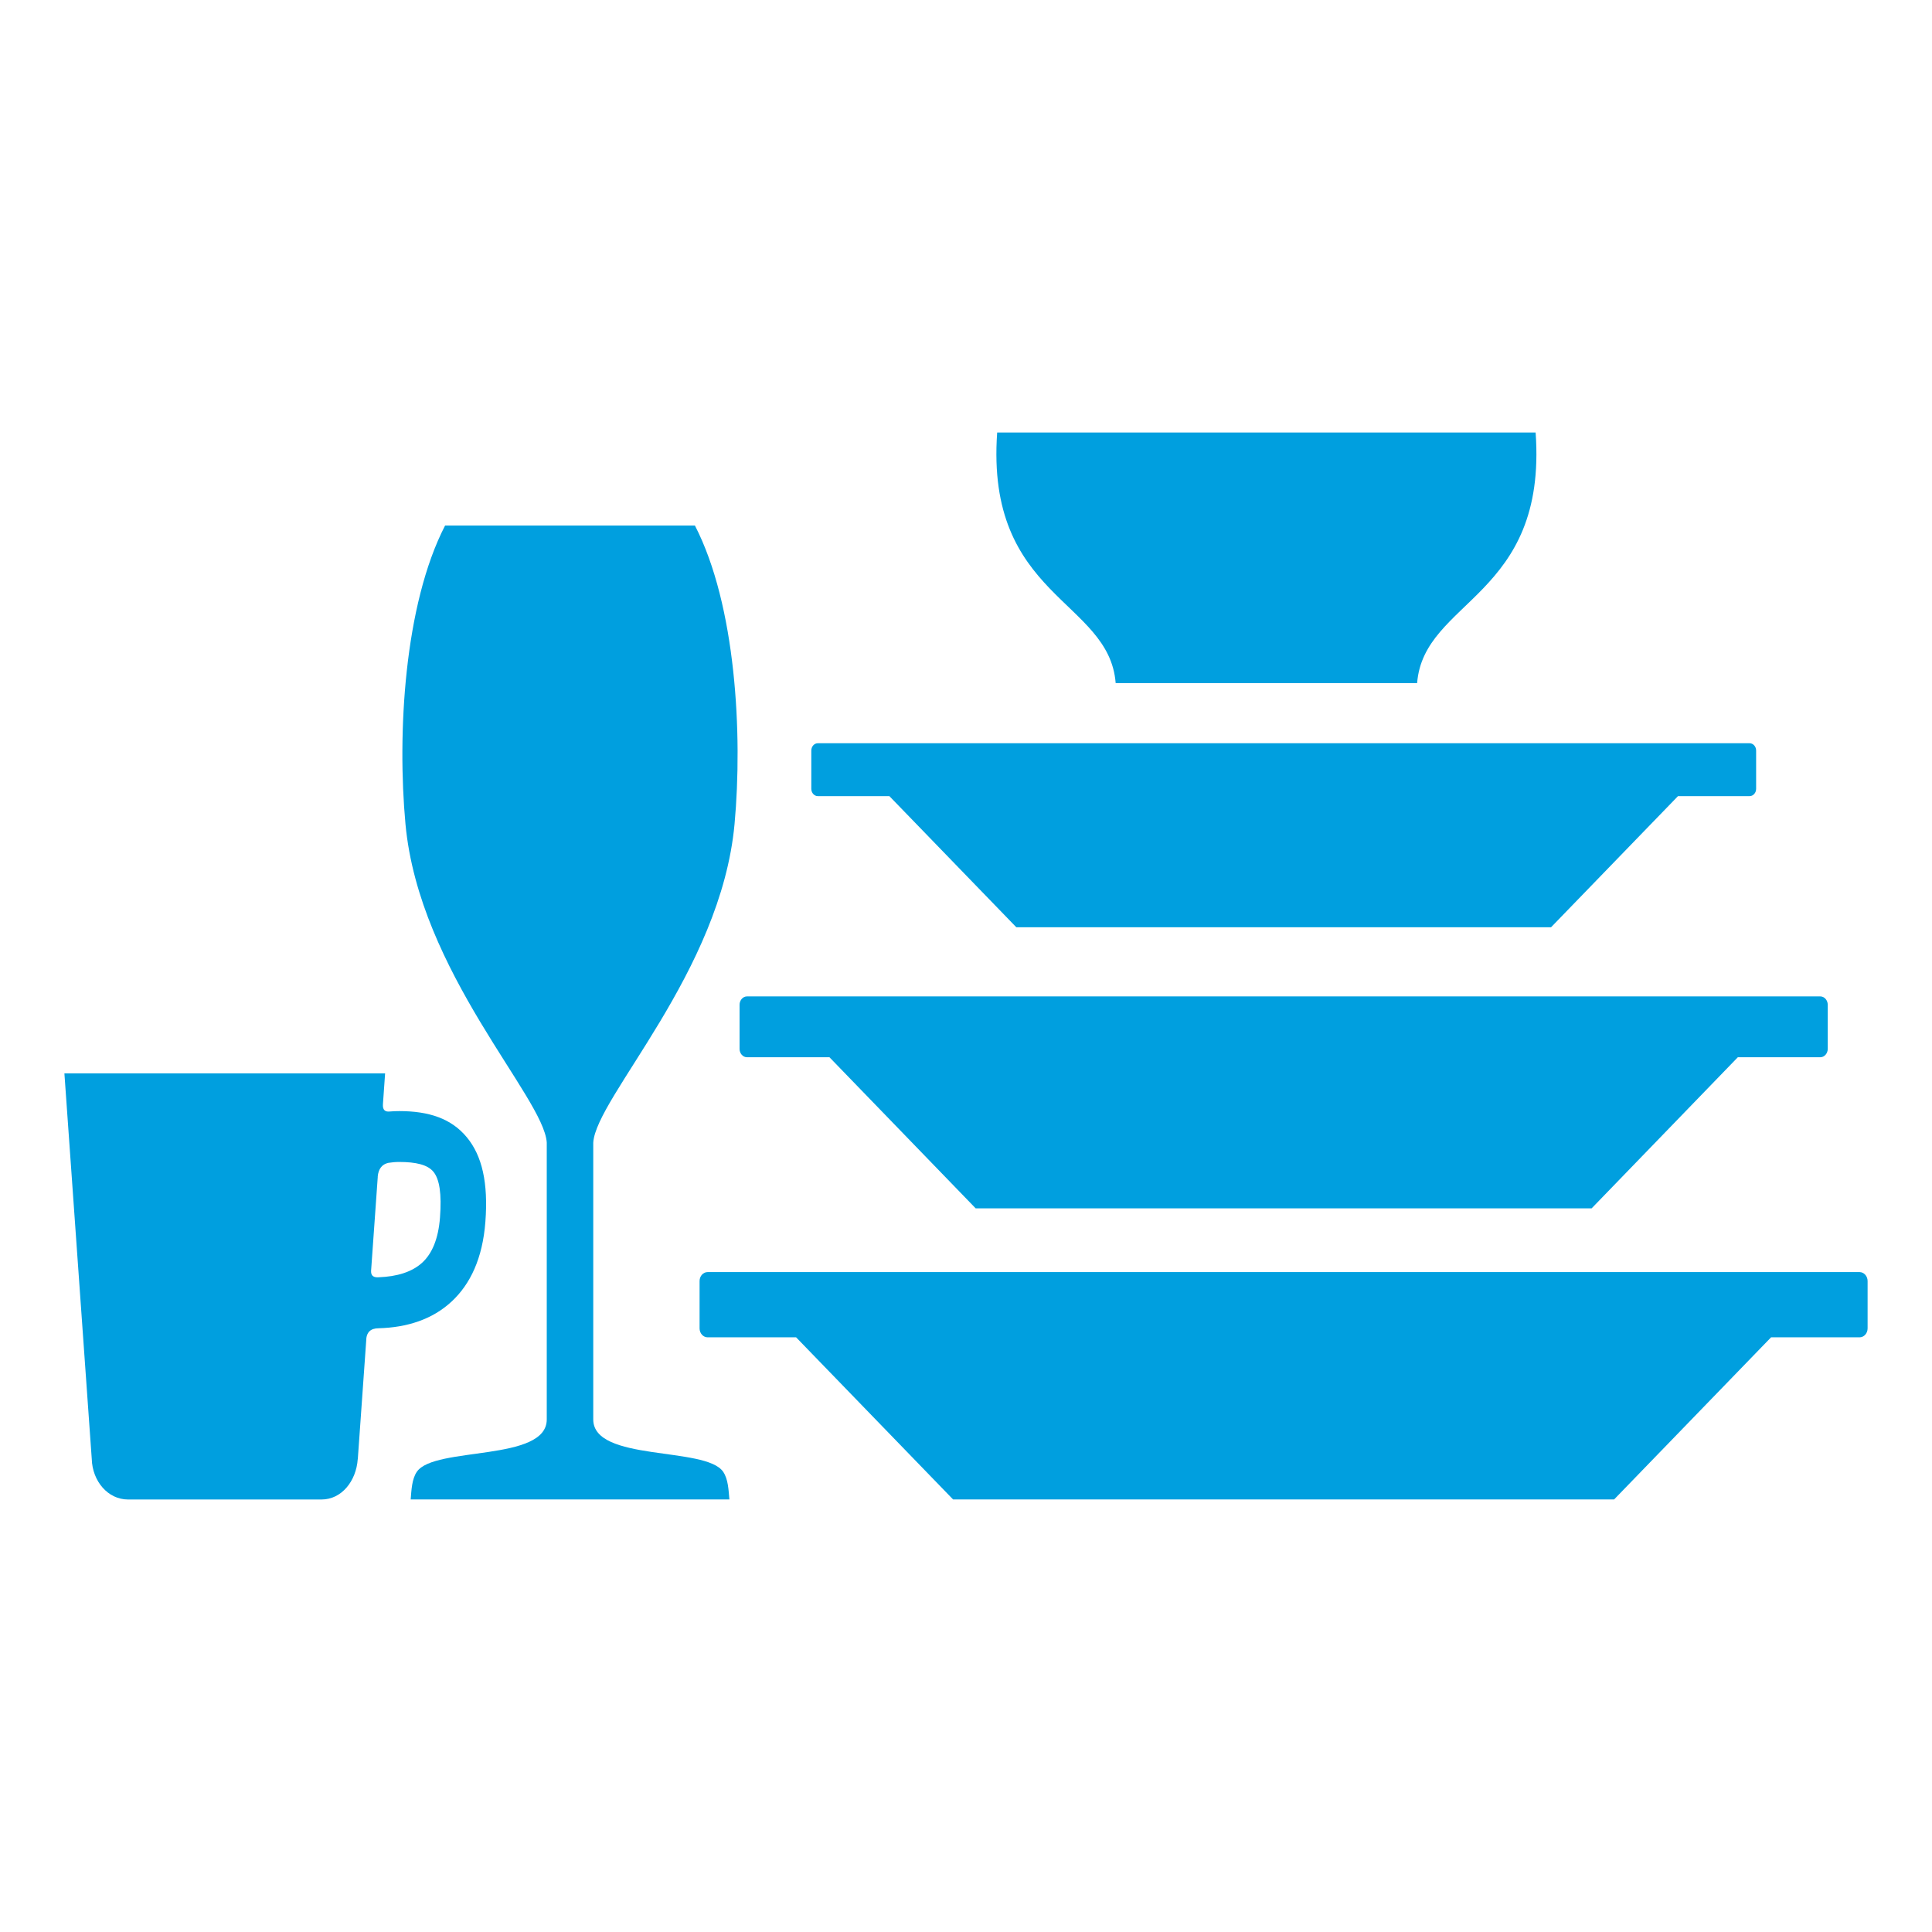
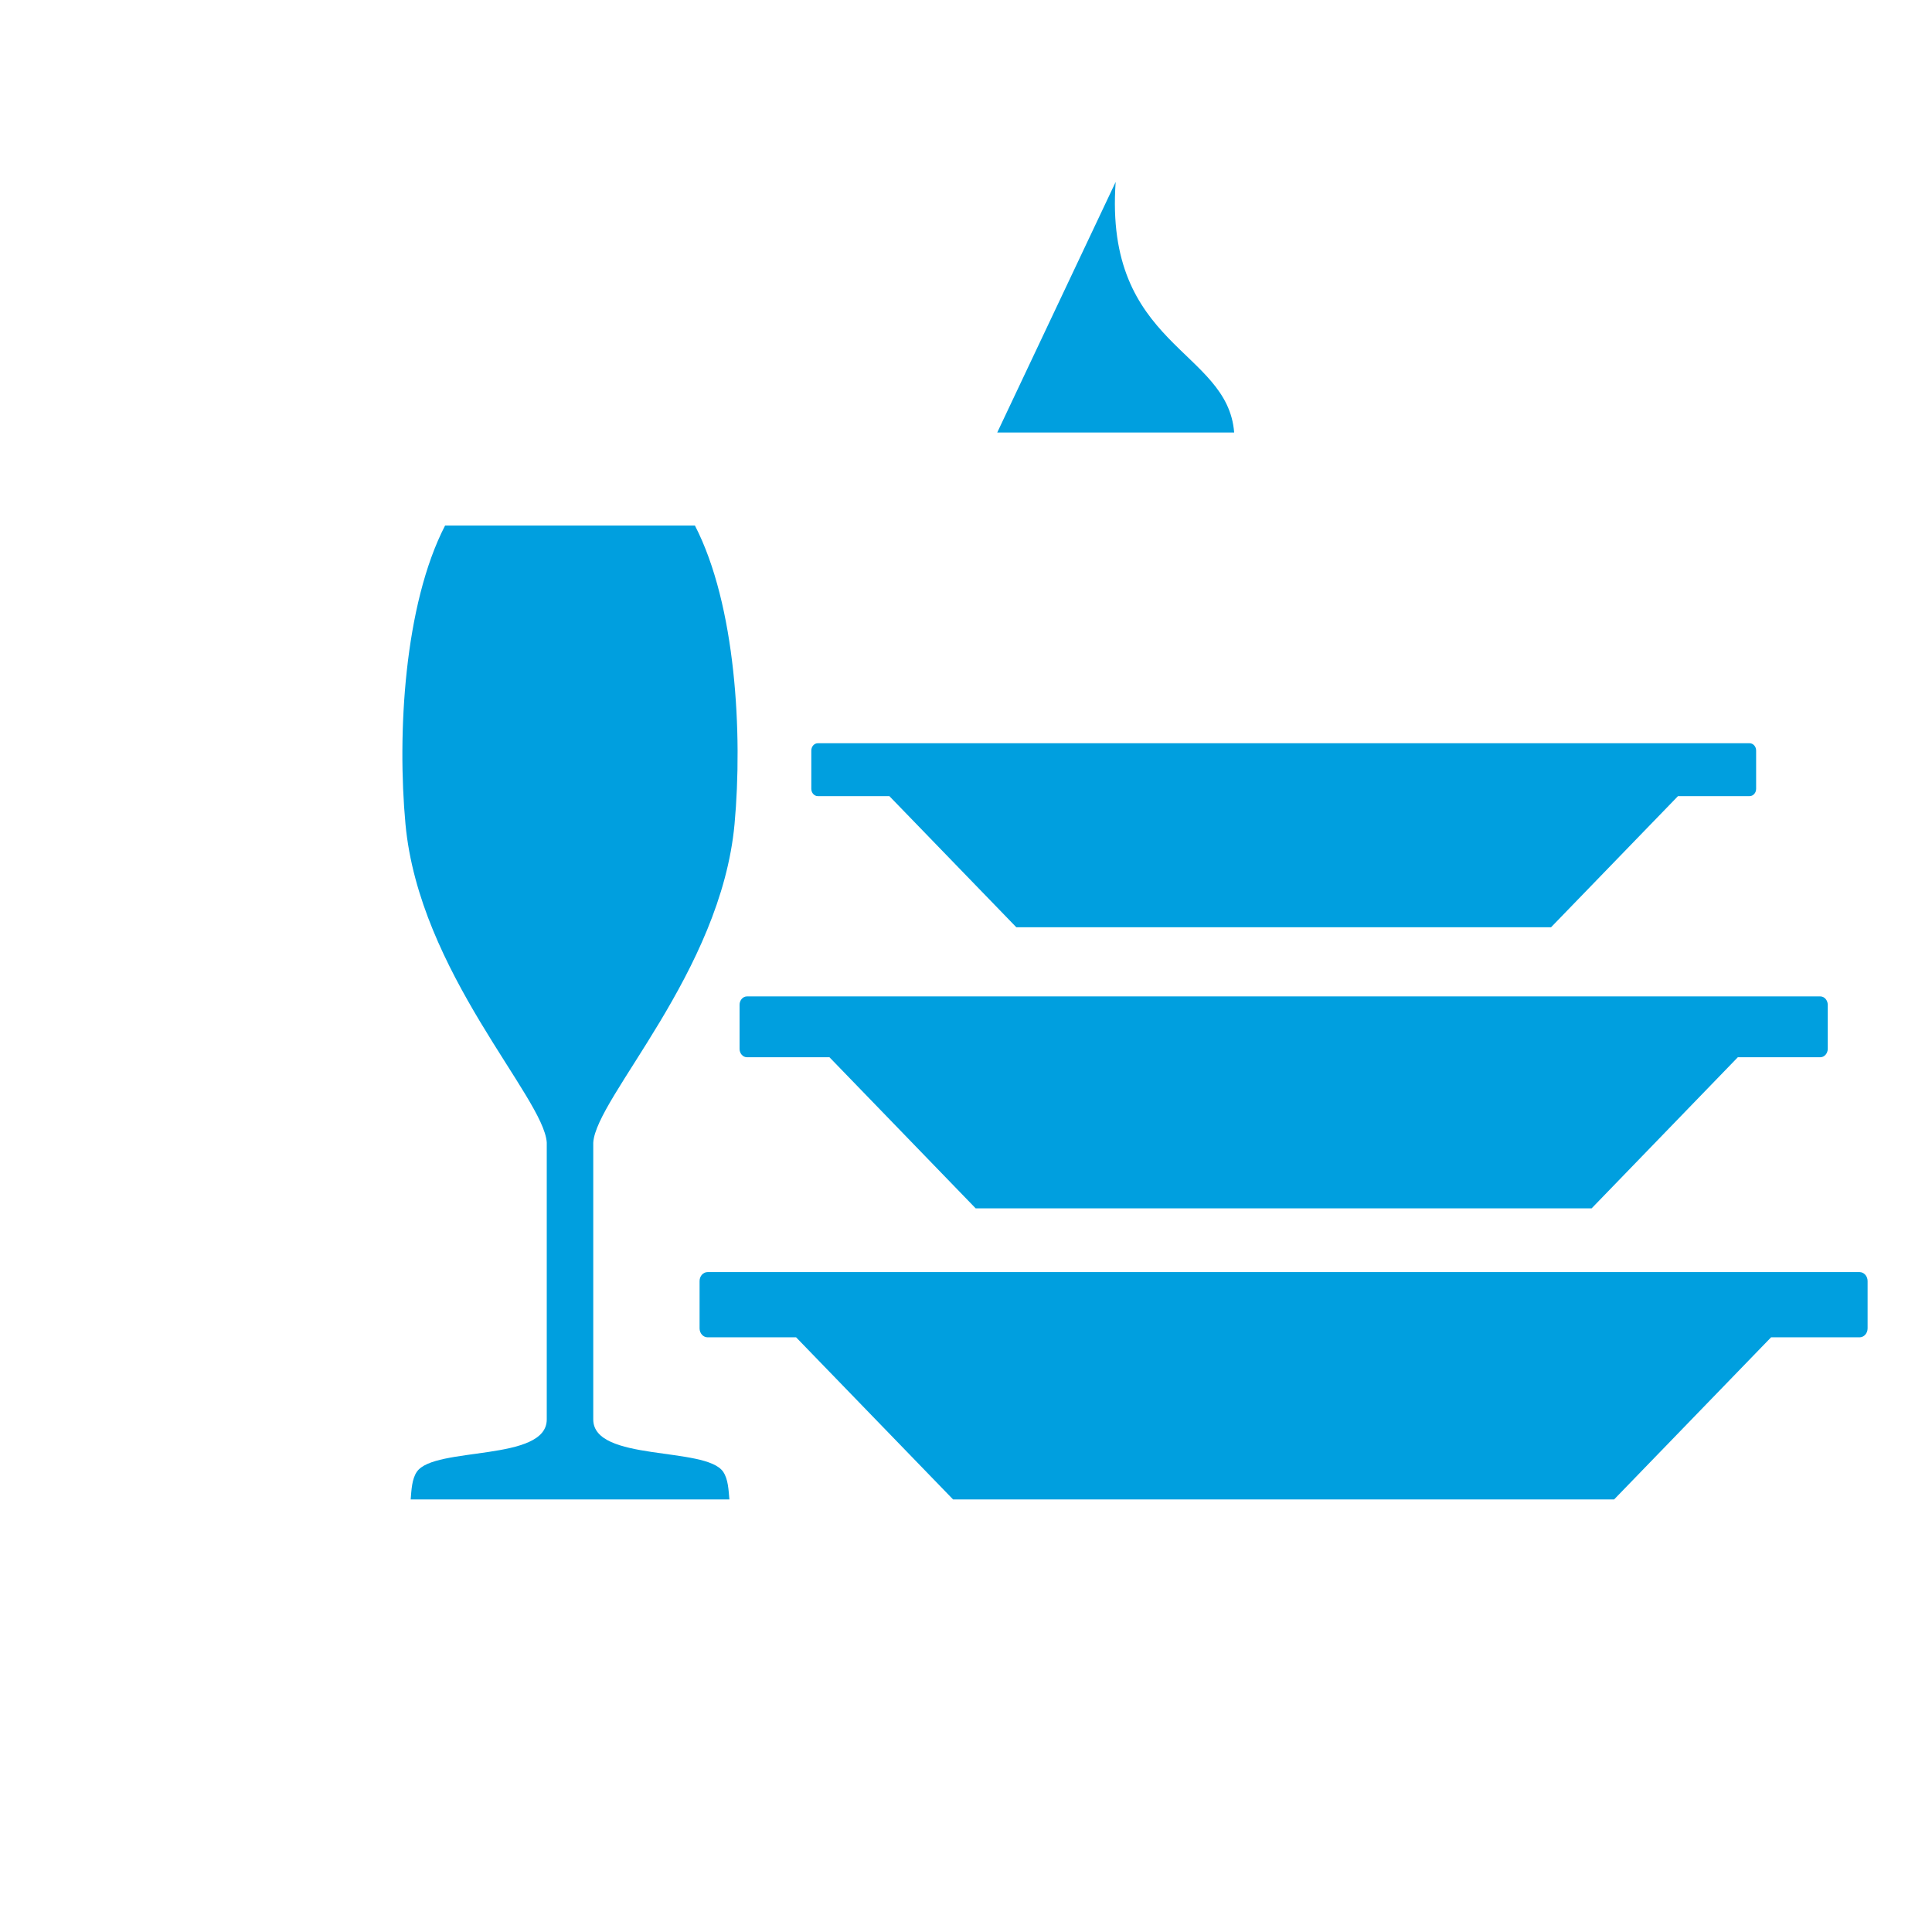
<svg xmlns="http://www.w3.org/2000/svg" viewBox="0 0 300 300">
  <defs>
    <style>.ah{fill:#009fdf;fill-rule:evenodd;}</style>
  </defs>
  <g id="a" />
  <g id="b" />
  <g id="c" />
  <g id="d" />
  <g id="e" />
  <g id="f" />
  <g id="g" />
  <g id="h" />
  <g id="i" />
  <g id="j" />
  <g id="k">
    <g>
      <path class="ah" d="M269.85,164.17l-22.7,23.46h-95.65l-22.7-23.46h-12.8c-.64,0-1.16-.58-1.16-1.3v-6.85c0-.71,.52-1.3,1.16-1.3h166.65c.64,0,1.16,.59,1.16,1.3v6.85c0,.71-.52,1.3-1.16,1.3h-12.8Z" />
      <path class="ah" d="M260.56,123.62l-19.71,20.36h-83.04l-19.71-20.36h-11.11c-.56,0-1.01-.51-1.01-1.13v-5.95c0-.62,.45-1.13,1.01-1.13h144.69c.55,0,1.01,.51,1.01,1.13v5.95c0,.62-.45,1.13-1.01,1.13h-11.11Z" />
      <path class="ah" d="M109.9,197.53h178.85c.69,0,1.25,.63,1.25,1.39v7.35c0,.77-.56,1.39-1.25,1.39h-13.74l-24.37,25.17h-102.65l-24.37-25.17h-13.74c-.69,0-1.25-.63-1.25-1.39v-7.35c0-.77,.56-1.39,1.25-1.39Z" />
      <path class="ah" d="M92.12,177.41v43c0,6.61,17.41,4.15,20.16,8.11,.8,1.15,.85,2.89,.98,4.31H63.77c.12-1.42,.17-3.16,.97-4.31,2.75-3.96,20.16-1.5,20.16-8.11v-43c-.45-7.04-19.82-26.46-21.94-49.47-1.29-13.96-.21-34,6.15-46.33h38.8c6.36,12.34,7.43,32.39,6.15,46.35-2.12,22.99-21.49,42.42-21.94,49.46Z" />
-       <path class="ah" d="M55.55,226.57c-.24,3.41-2.5,6.27-5.62,6.27H19.87c-3.11,0-5.52-2.84-5.62-6.27l-4.25-59.9H59.8l-.34,4.82c-.05,.87,.34,1.19,1.09,1.1,.48-.04,.96-.06,1.45-.06,4.59,0,8.09,1.15,10.5,4.08,2.36,2.86,3.33,7.06,2.87,13.11-.43,5.68-2.34,9.67-5.22,12.36-3.04,2.84-7.01,4.05-11.34,4.17-1.25,0-1.95,.61-1.95,1.99l-1.3,18.33h0Zm3.11-43.85l-1.04,14.64c-.03,.82,.49,1.04,1.25,.97,2.74-.11,5.11-.79,6.74-2.31,1.46-1.37,2.45-3.59,2.71-6.95,.28-3.7-.07-5.96-1.02-7.12-.9-1.09-2.7-1.52-5.31-1.52-.57,0-1.14,.05-1.7,.14-.95,.22-1.53,.9-1.64,2.15Z" />
-       <path class="ah" d="M154.85,67.16h83.6c1.83,25.61-17.38,25.94-18.4,38.91h-46.81c-1.01-12.97-20.22-13.29-18.4-38.91Z" />
+       <path class="ah" d="M154.85,67.16h83.6h-46.81c-1.01-12.97-20.22-13.29-18.4-38.91Z" />
    </g>
  </g>
  <g id="l" />
  <g id="m" />
  <g id="n" />
  <g id="o" />
  <g id="p" />
  <g id="q" />
  <g id="r" />
  <g id="s" />
  <g id="t" />
  <g id="u" />
  <g id="v" />
  <g id="w" />
  <g id="x" />
  <g id="y" />
  <g id="a`" />
  <g id="aa" />
  <g id="ab" />
  <g id="ac" />
  <g id="ad" />
  <g id="ae" />
  <g id="af" />
  <g id="ag" />
</svg>